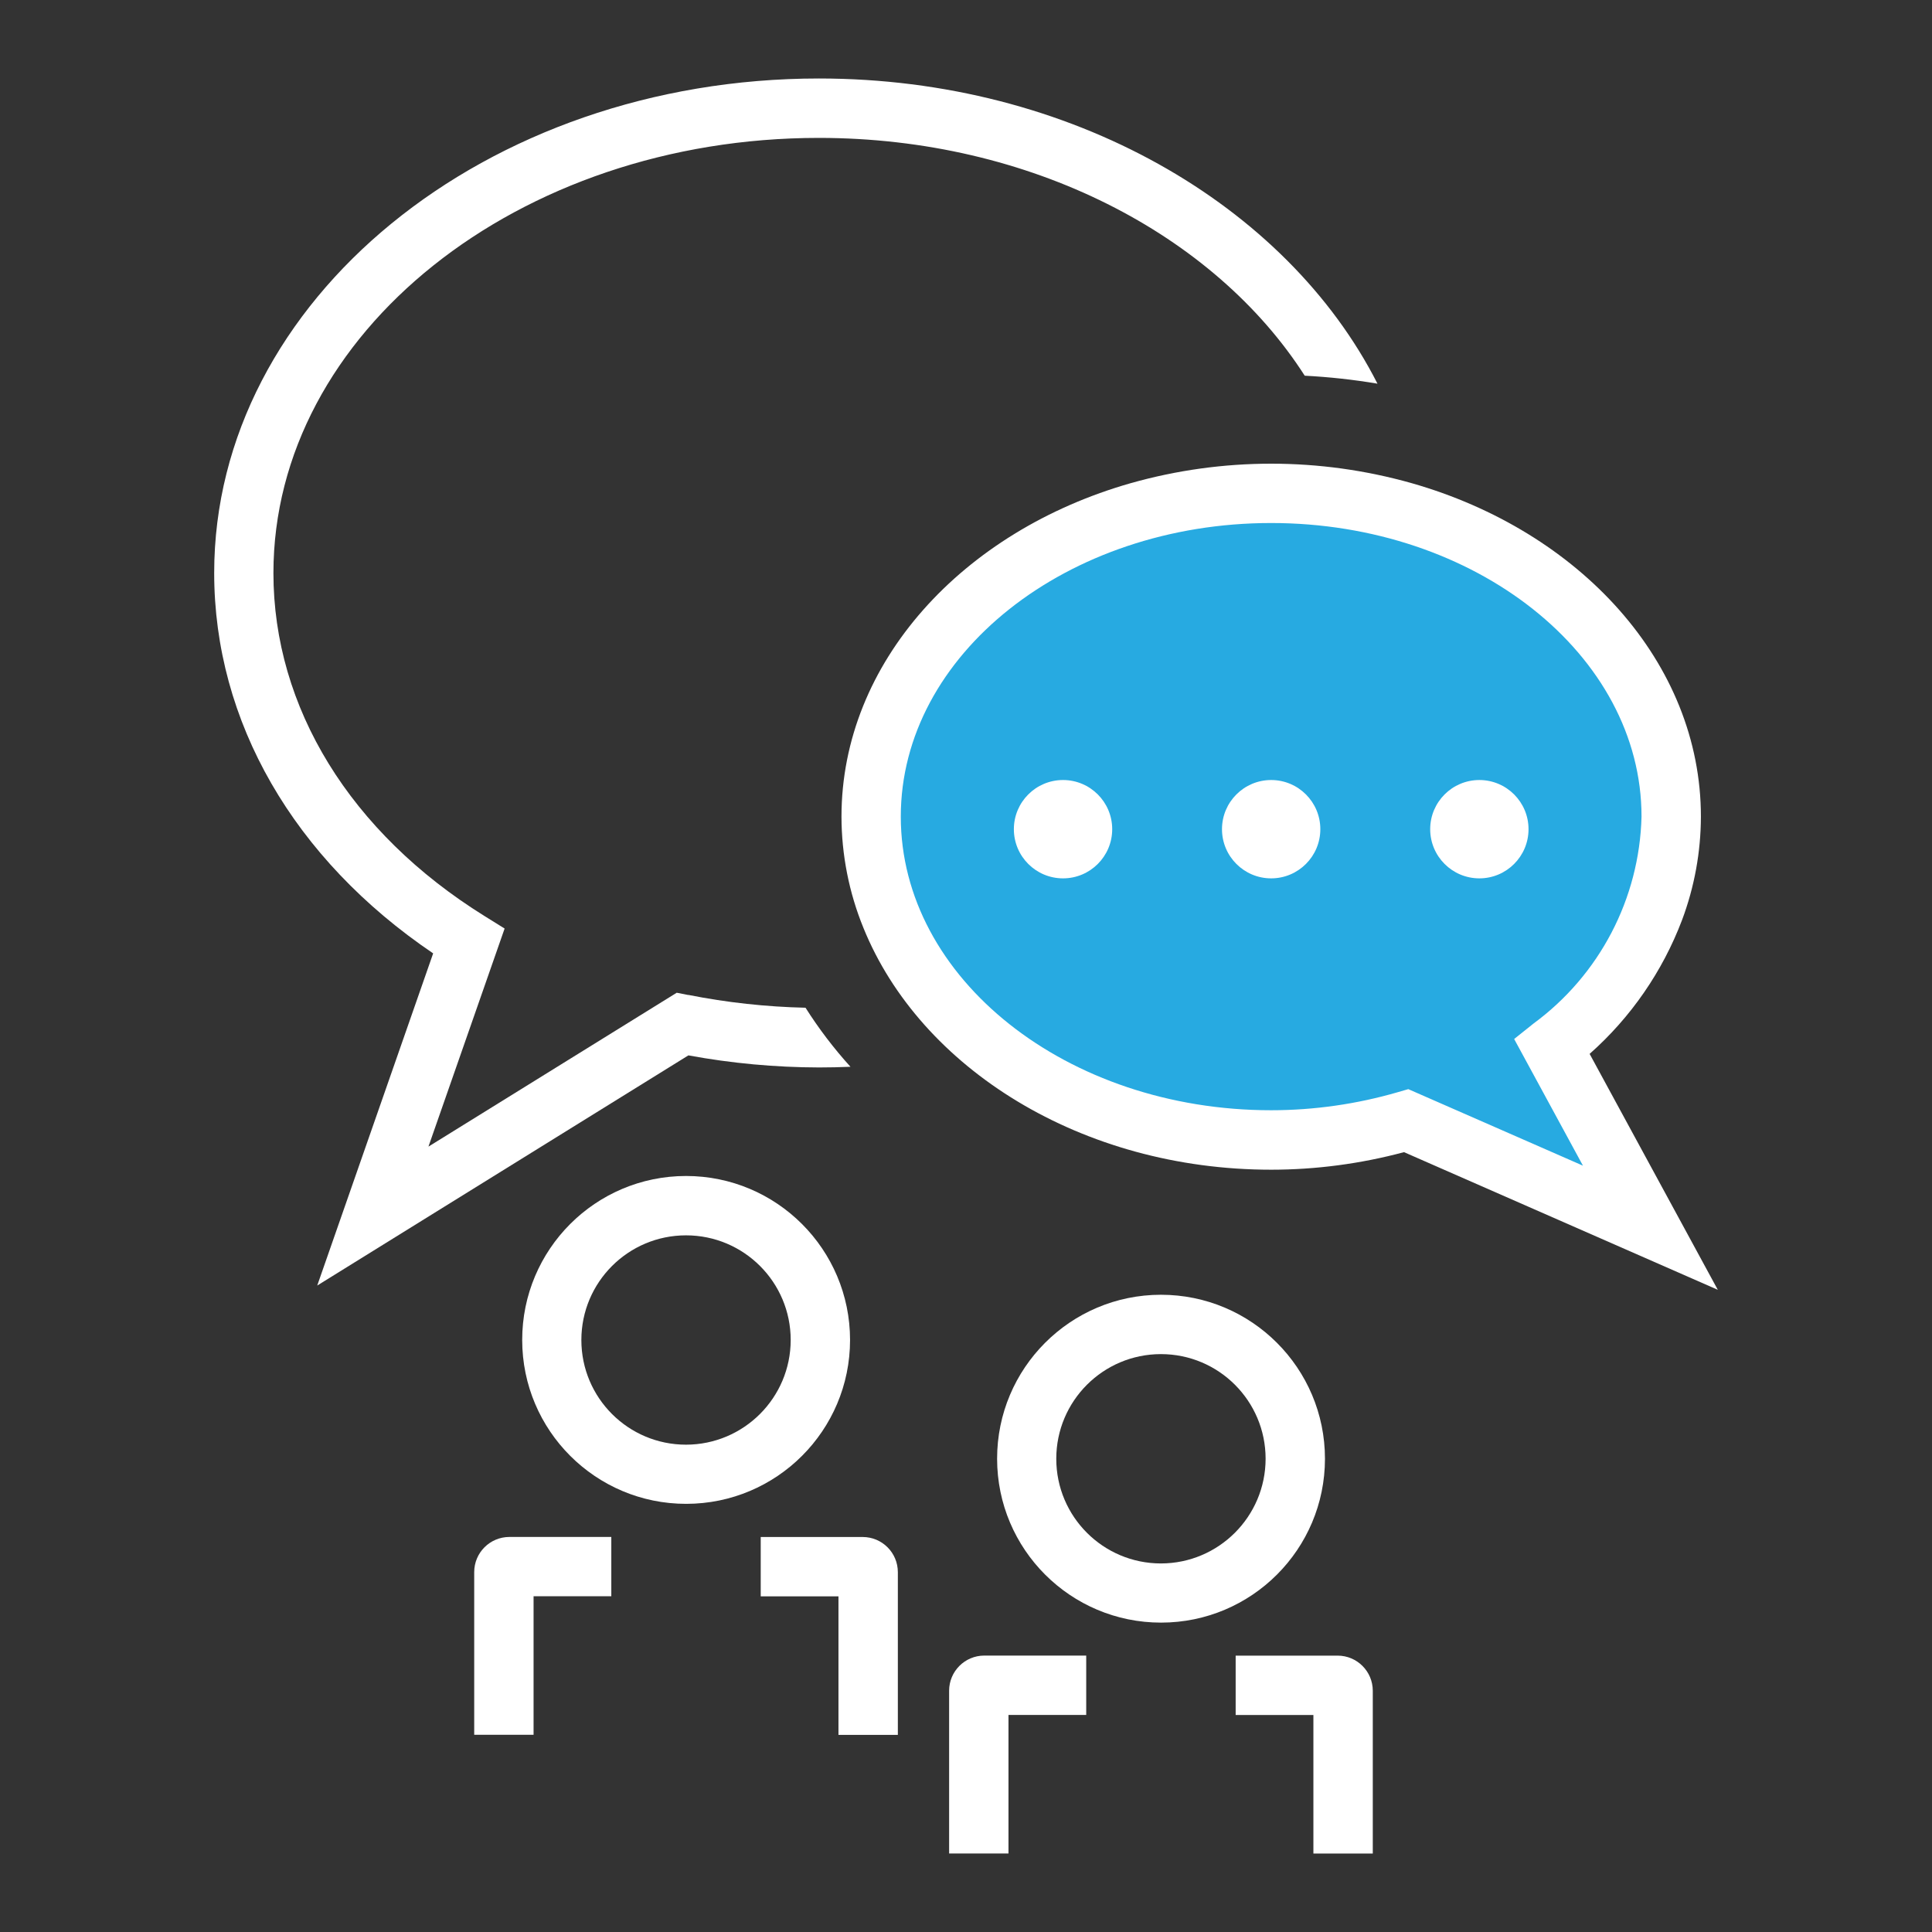
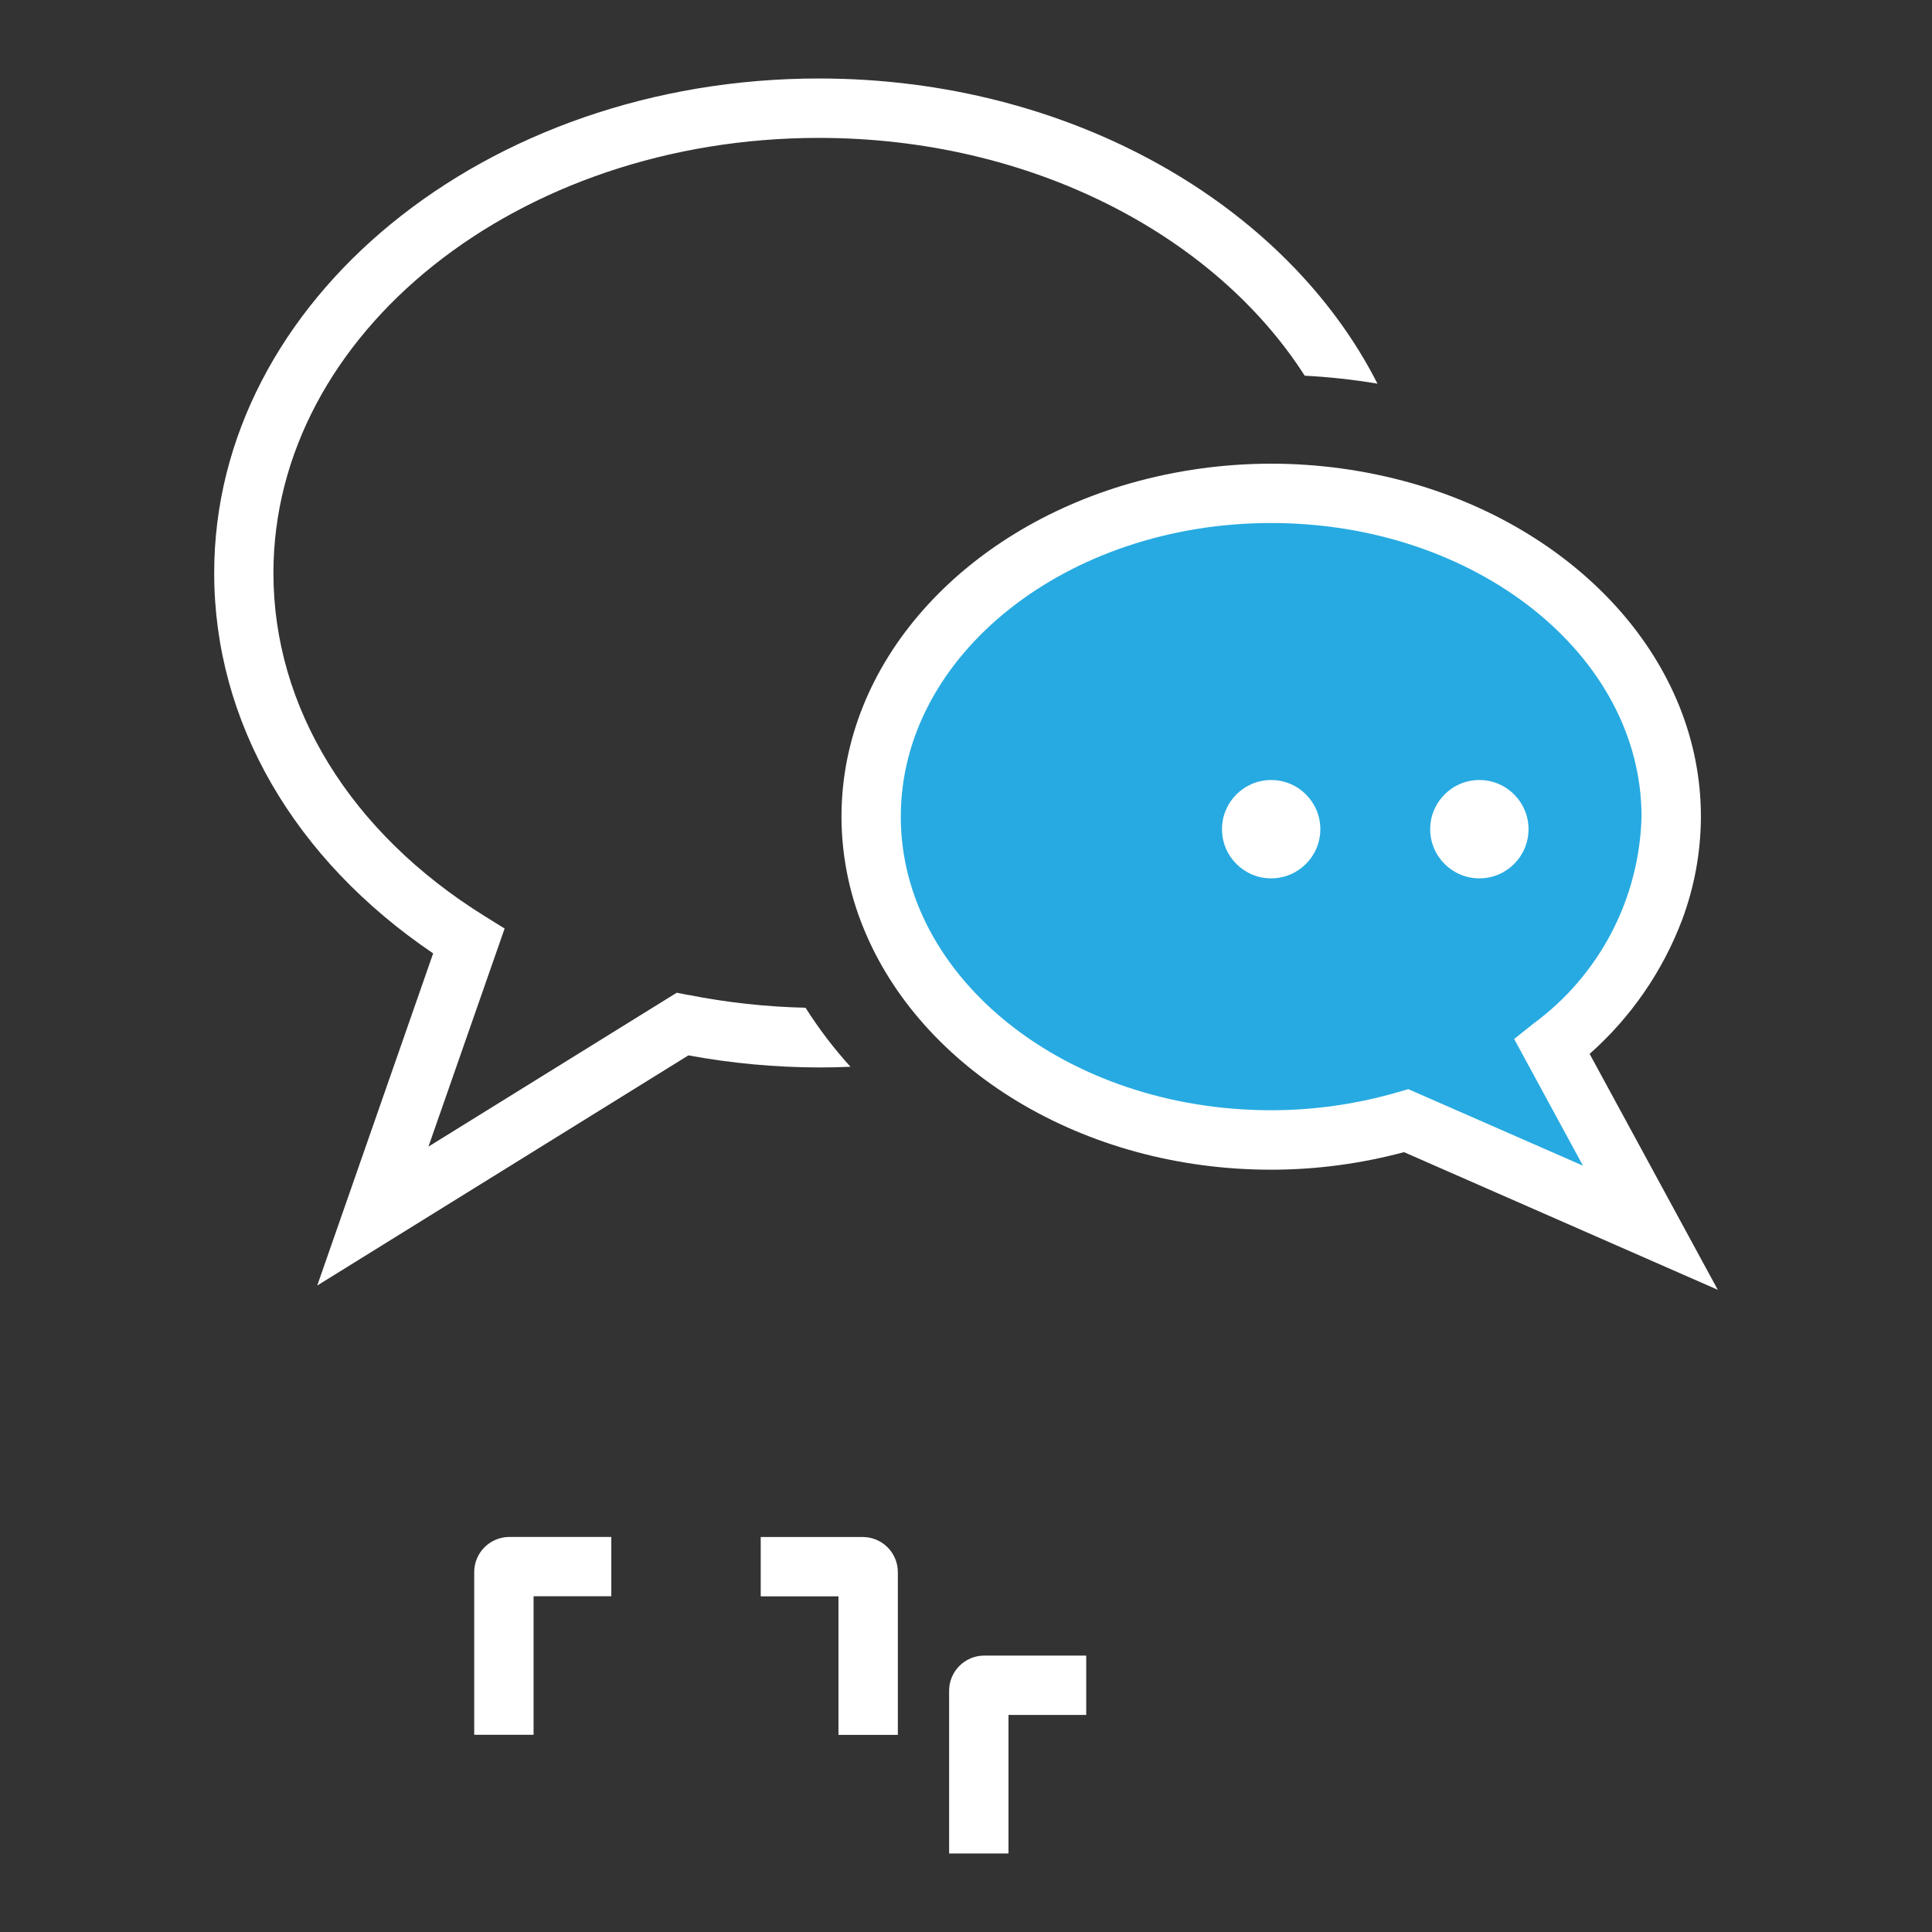
<svg xmlns="http://www.w3.org/2000/svg" width="80" height="80" id="a" viewBox="0 0 80 80">
  <rect x="0" y="0" width="80" height="80" fill="#333333" stroke="none" />
  <g id="b">
    <path id="c" d="m41.002,24.517l8.321-3.7h7.4s7.4,3.7,7.627,3.7,4.392,5.547,4.392,5.547v7.165l-4.392,5.316,4.392,8.09-10.4-3.929-9.014,1.387-8.321-4.623-4.392-6.241v-7.165l4.387-5.547Z" fill="#27aae1" />
    <g id="d">
      <path id="e" d="m28.497,41.201l-.475-.094-10.281,6.372,3.154-9.03-.836-.52c-5.552-3.454-8.737-8.632-8.737-14.2,0-9.935,10.131-18.019,22.585-18.019,8.768,0,16.378,4.009,20.119,9.847,1.01.052,2.015.162,3.012.33-3.768-7.411-12.715-12.637-23.127-12.637-13.808,0-25.042,9.186-25.042,20.476,0,6.15,3.291,11.843,9.067,15.751l-4.8,13.754,15.369-9.53c1.785.329,3.596.496,5.411.5.436,0,.869-.01,1.3-.028-.689-.76-1.312-1.578-1.861-2.445-1.63-.037-3.254-.214-4.853-.531l-.005.004Z" fill="#fff" />
      <path id="f" d="m69.649,38.099c.513-1.369.778-2.819.782-4.281,0-6.389-5.019-11.831-11.987-13.814-3.797-1.072-7.816-1.072-11.613,0-6.967,1.982-11.987,7.423-11.987,13.814.003,1.58.312,3.145.91,4.607,2.356,5.808,9.031,10.01,16.883,10.01,1.857-.001,3.706-.246,5.5-.727l12.993,5.7-5.307-9.769c1.704-1.508,3.016-3.408,3.824-5.535l.002-.005Zm-11.334,7l-.428.124c-1.706.496-3.474.749-5.251.75-8.455,0-15.336-5.454-15.336-12.158s6.879-12.158,15.336-12.158,15.336,5.454,15.336,12.158c-.086,3.392-1.735,6.554-4.469,8.565l-.805.643,2.849,5.245-7.232-3.169Z" fill="#fff" />
-       <path id="g" d="m46.054,34.335c0,1.124-.912,2.036-2.036,2.036-1.124,0-2.036-.912-2.036-2.036s.912-2.036,2.036-2.036,2.036.912,2.036,2.036h0" fill="#fff" />
      <path id="h" d="m54.672,34.335c0,1.124-.912,2.036-2.036,2.036-1.124,0-2.036-.912-2.036-2.036s.912-2.036,2.036-2.036h.001c1.124.001,2.035.912,2.035,2.036" fill="#fff" />
      <path id="i" d="m63.293,34.335c0,1.124-.912,2.036-2.036,2.036-1.124,0-2.036-.912-2.036-2.036s.912-2.036,2.036-2.036,2.036.912,2.036,2.036h0" fill="#fff" />
      <path id="j" d="m37.178,71.838v-6.74c-.001-.803-.651-1.453-1.454-1.454h-4.224v2.458h3.219v5.736h2.459Z" fill="#fff" />
      <path id="k" d="m19.636,65.094v6.74h2.458v-5.736h3.219v-2.456h-4.224c-.802.002-1.452.652-1.453,1.454l0-.002Z" fill="#fff" />
-       <path id="l" d="m28.407,48.695c-3.749.002-6.786,3.043-6.784,6.792.002,3.749,3.043,6.786,6.792,6.784,3.746-.002,6.782-3.038,6.784-6.784,0-3.751-3.041-6.792-6.792-6.792h0Zm0,11.126c-2.394,0-4.334-1.94-4.334-4.334s1.94-4.334,4.334-4.334,4.334,1.94,4.334,4.334c-.003,2.392-1.942,4.331-4.334,4.334Z" fill="#fff" />
-       <path id="m" d="m56.844,76.75v-6.74c-.001-.803-.651-1.453-1.454-1.454h-4.224v2.458h3.219v5.736h2.459Z" fill="#fff" />
      <path id="n" d="m39.301,70.01v6.738h2.458v-5.736h3.219v-2.458h-4.224c-.802.002-1.452.652-1.453,1.454v.002Z" fill="#fff" />
-       <path id="o" d="m48.072,53.613c-3.749.002-6.786,3.043-6.784,6.792.002,3.749,3.043,6.786,6.792,6.784,3.746-.002,6.782-3.038,6.784-6.784,0-3.751-3.041-6.792-6.792-6.792Zm0,11.126c-2.394,0-4.334-1.94-4.334-4.334s1.94-4.334,4.334-4.334,4.334,1.94,4.334,4.334c-.003,2.392-1.942,4.331-4.334,4.334Z" fill="#fff" />
    </g>
  </g>
</svg>